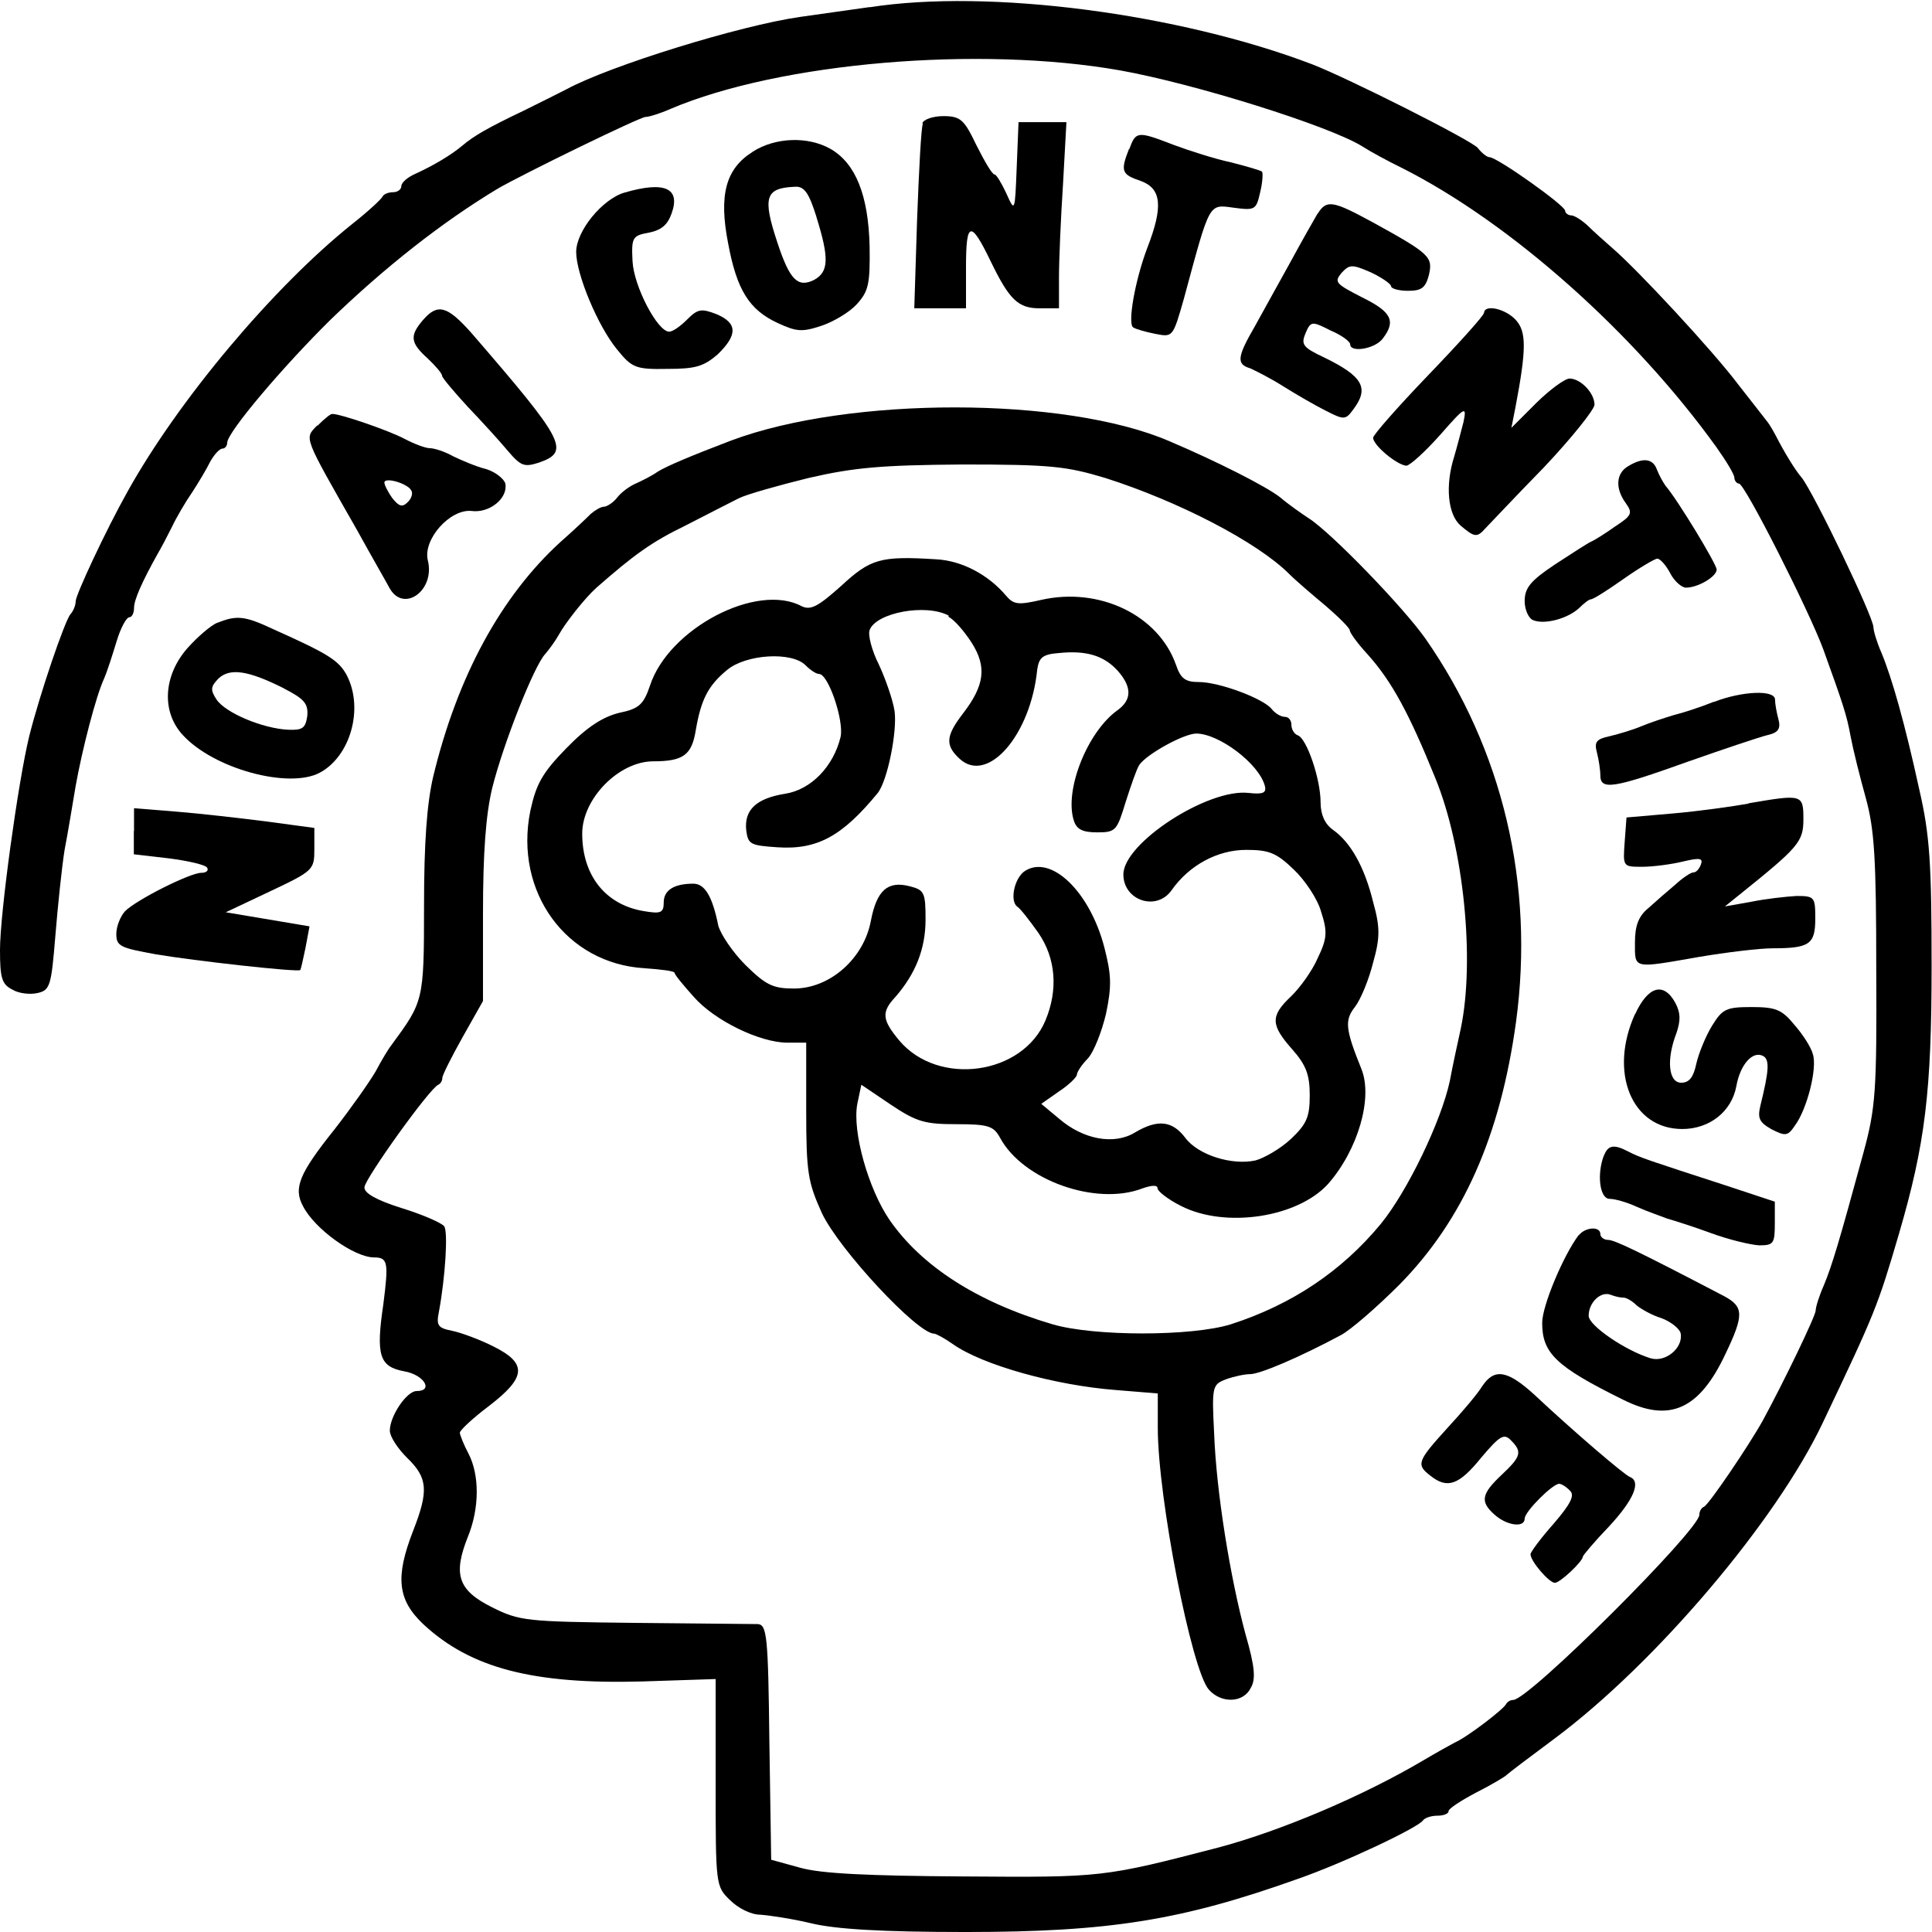
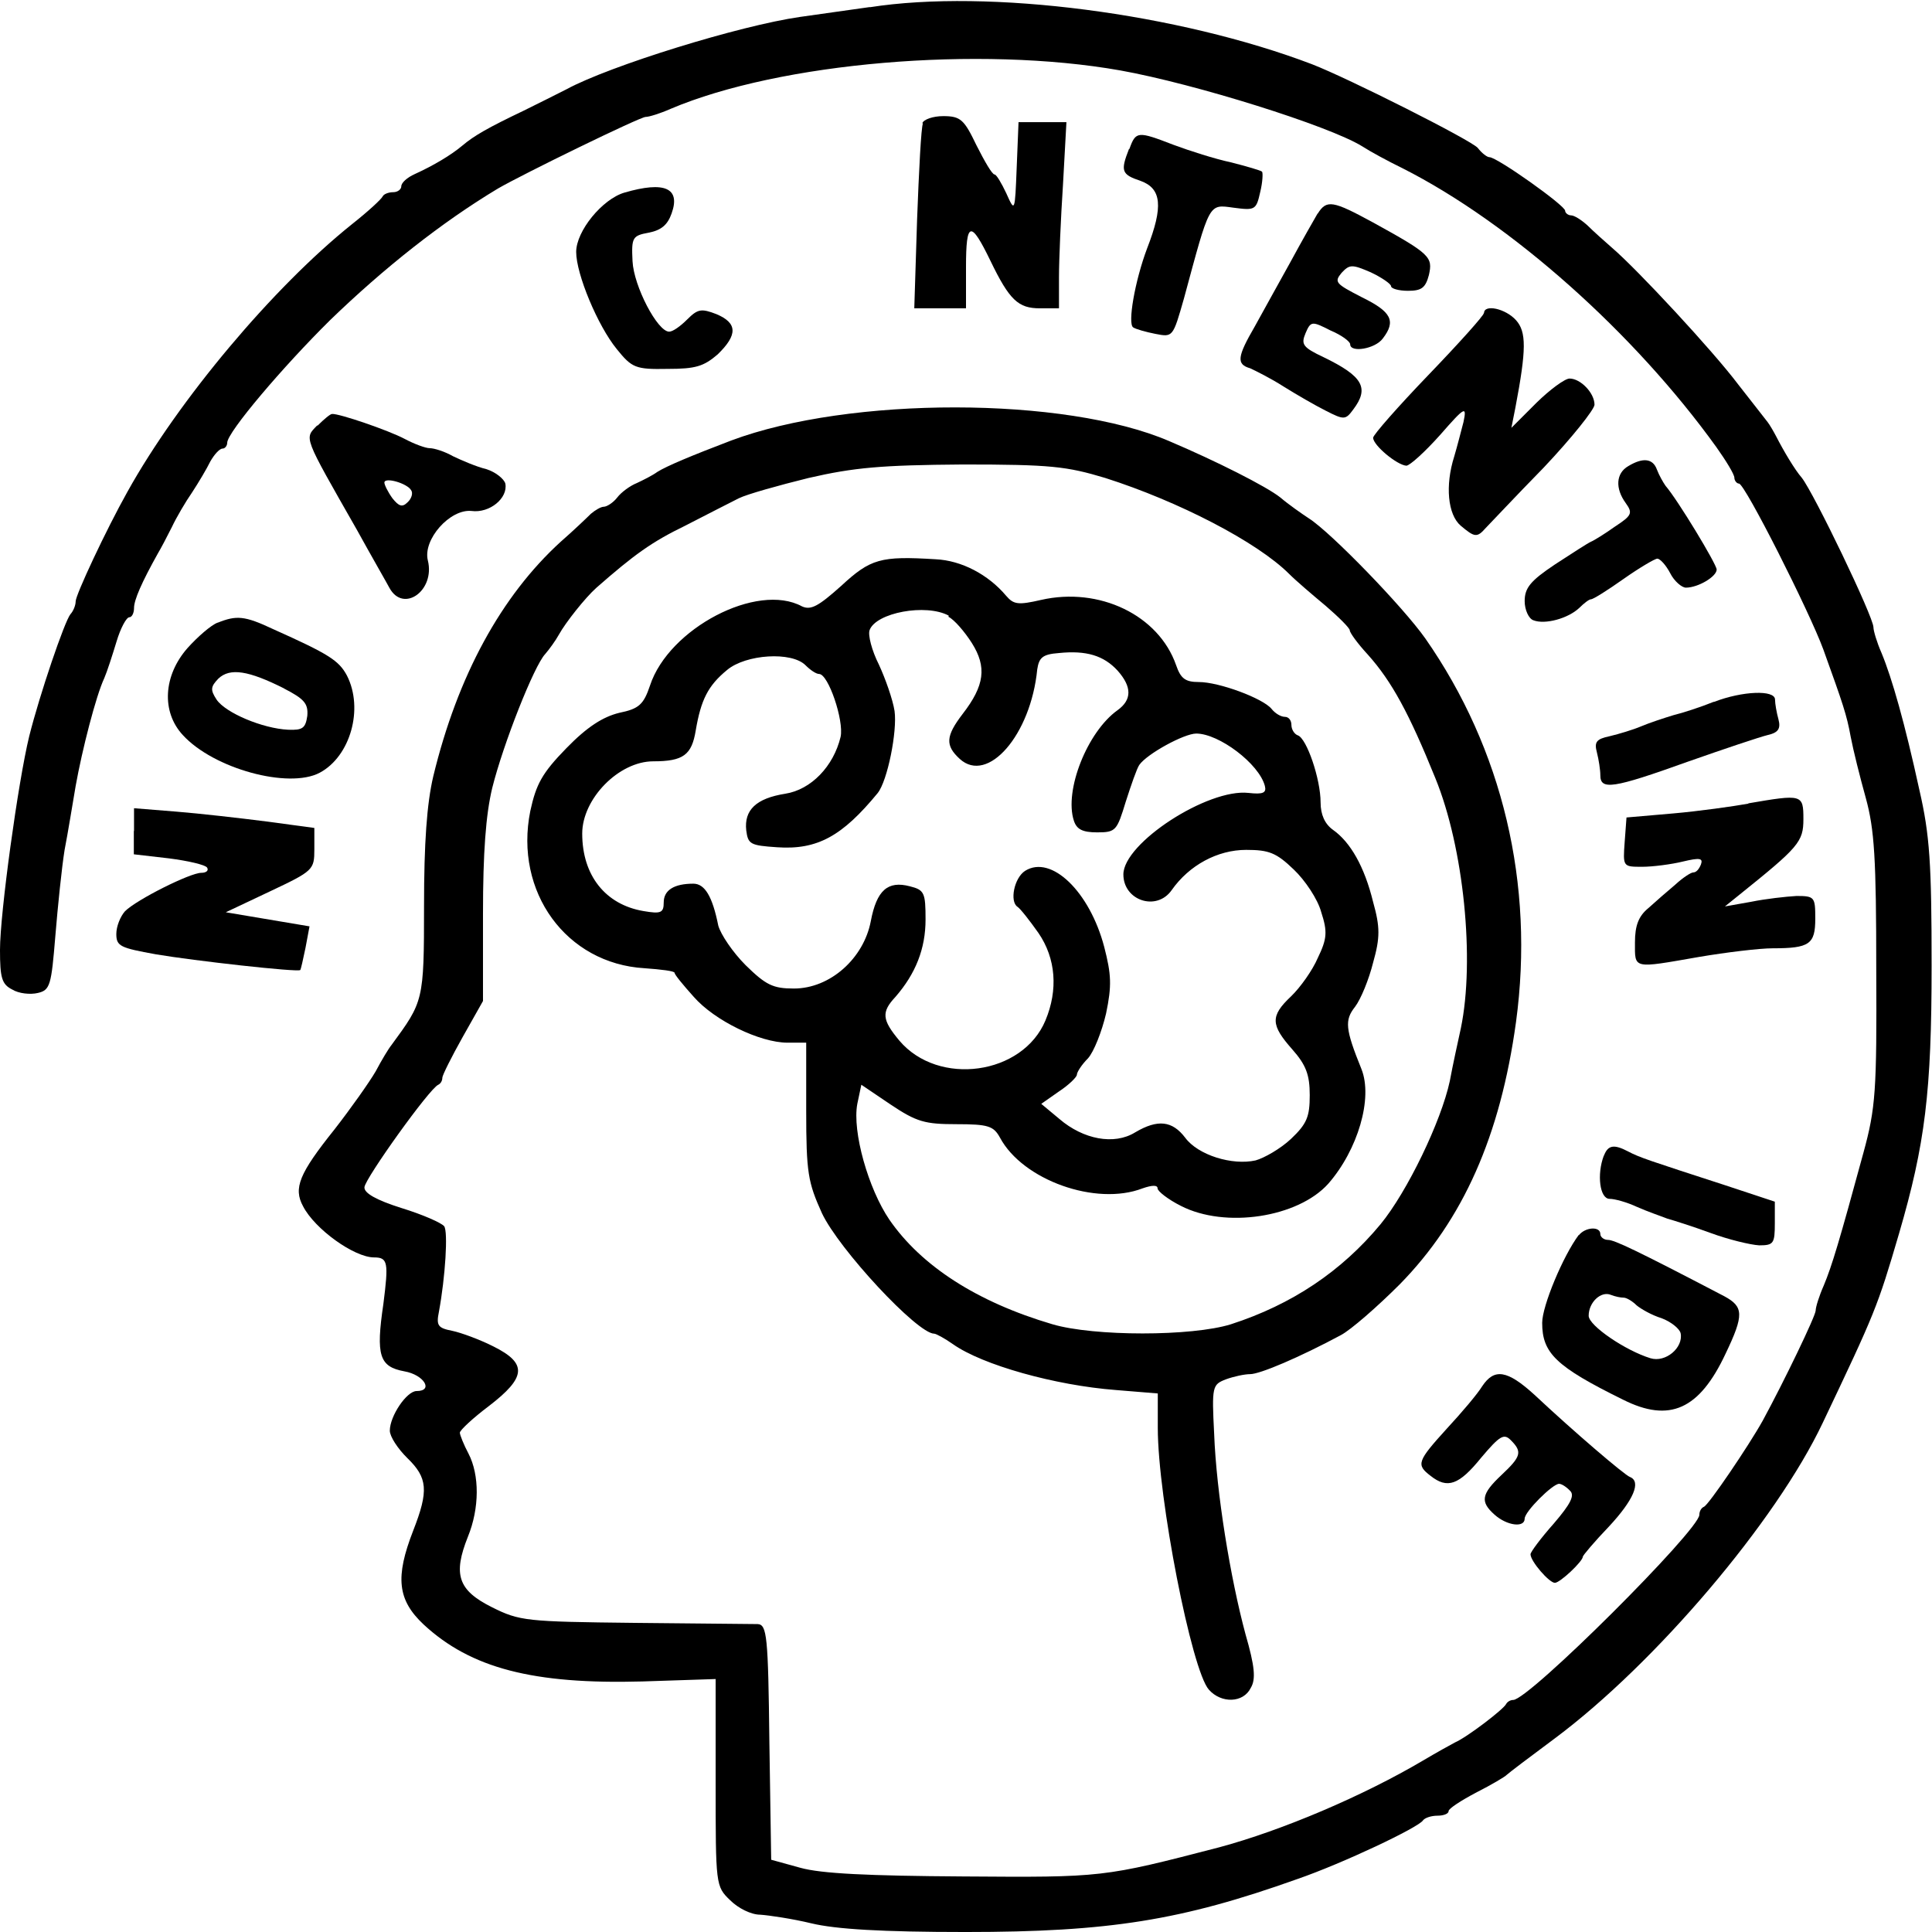
<svg xmlns="http://www.w3.org/2000/svg" width="096px" height="096px" version="1.1">
  <g transform="translate(0000, 0000) scale(1, 1)">
    <path fill="#000000" stroke="none" d=" M 43.23 0.35 c -0.95 0.14 -2.52 0.35 -3.47 0.49 c -3.01 0.43 -9.46 2.43 -11.60 3.59 c -0.46 0.23 -1.42 0.72 -2.14 1.07 c -1.76 0.84 -2.46 1.24 -3.04 1.73 c -0.58 0.49 -1.47 1.01 -2.37 1.42 c -0.38 0.17 -0.67 0.43 -0.67 0.61 c 0.00 0.14 -0.17 0.29 -0.40 0.29 c -0.23 -0.00 -0.46 0.09 -0.52 0.20 c -0.06 0.14 -0.72 0.75 -1.53 1.39 c -3.90 3.12 -8.62 8.73 -11.16 13.30 c -1.07 1.91 -2.57 5.12 -2.57 5.44 c 0.00 0.20 -0.12 0.49 -0.26 0.64 c -0.29 0.35 -1.53 3.99 -2.05 6.07 c -0.55 2.26 -1.45 8.79 -1.45 10.61 c 0.00 1.39 0.09 1.71 0.61 1.97 c 0.32 0.20 0.90 0.26 1.27 0.17 c 0.61 -0.14 0.67 -0.38 0.87 -2.83 c 0.12 -1.47 0.32 -3.41 0.46 -4.28 c 0.17 -0.87 0.40 -2.31 0.55 -3.18 c 0.32 -1.79 1.01 -4.48 1.42 -5.35 c 0.14 -0.32 0.40 -1.13 0.61 -1.82 c 0.20 -0.67 0.49 -1.21 0.64 -1.21 c 0.12 -0.00 0.23 -0.20 0.23 -0.46 c 0.00 -0.40 0.38 -1.27 1.19 -2.72 c 0.14 -0.23 0.46 -0.84 0.69 -1.30 c 0.23 -0.49 0.69 -1.27 1.01 -1.73 c 0.32 -0.49 0.72 -1.16 0.90 -1.53 c 0.20 -0.35 0.46 -0.64 0.61 -0.64 c 0.12 -0.00 0.23 -0.14 0.23 -0.29 c 0.00 -0.52 2.78 -3.79 5.12 -6.10 c 2.69 -2.60 5.55 -4.86 8.33 -6.53 c 1.24 -0.72 7.06 -3.56 7.34 -3.56 c 0.17 -0.00 0.72 -0.17 1.24 -0.40 c 5.44 -2.31 15.35 -3.15 22.35 -1.91 c 3.73 0.67 10.35 2.75 12.00 3.76 c 0.40 0.26 1.30 0.75 2.02 1.10 c 5.38 2.72 11.51 8.18 15.59 13.85 c 0.49 0.69 0.90 1.36 0.90 1.53 c 0.00 0.14 0.12 0.29 0.23 0.29 c 0.29 -0.00 3.50 6.36 4.19 8.24 c 0.98 2.72 1.16 3.24 1.36 4.34 c 0.12 0.64 0.46 2.00 0.75 3.04 c 0.43 1.56 0.52 3.01 0.52 8.53 c 0.03 6.04 -0.03 6.88 -0.64 9.11 c -1.19 4.37 -1.56 5.61 -1.97 6.59 c -0.23 0.52 -0.40 1.07 -0.40 1.24 c 0.00 0.26 -1.56 3.50 -2.63 5.47 c -0.69 1.24 -2.69 4.19 -2.92 4.28 c -0.14 0.06 -0.23 0.23 -0.23 0.40 c 0.00 0.75 -8.47 9.20 -9.25 9.20 c -0.14 -0.00 -0.29 0.09 -0.35 0.20 c -0.12 0.26 -1.94 1.65 -2.54 1.91 c -0.23 0.12 -0.95 0.52 -1.59 0.90 c -2.98 1.76 -7.00 3.47 -10.12 4.31 c -5.78 1.50 -5.78 1.50 -12.72 1.45 c -4.74 -0.03 -7.06 -0.14 -8.10 -0.43 l -1.45 -0.40 l -0.09 -5.84 c -0.06 -5.29 -0.12 -5.84 -0.58 -5.87 c -0.26 -0.00 -3.04 -0.03 -6.13 -0.06 c -5.38 -0.06 -5.70 -0.09 -7.08 -0.78 c -1.68 -0.84 -1.94 -1.62 -1.19 -3.50 c 0.58 -1.42 0.58 -3.07 0.03 -4.13 c -0.23 -0.43 -0.43 -0.93 -0.43 -1.04 c 0.00 -0.12 0.64 -0.72 1.45 -1.33 c 1.85 -1.42 1.91 -2.11 0.23 -2.95 c -0.69 -0.35 -1.62 -0.69 -2.05 -0.78 c -0.72 -0.14 -0.81 -0.26 -0.67 -0.95 c 0.32 -1.73 0.46 -3.99 0.26 -4.25 c -0.14 -0.17 -1.07 -0.58 -2.11 -0.90 c -1.27 -0.40 -1.88 -0.75 -1.85 -1.04 c 0.03 -0.43 3.24 -4.92 3.67 -5.09 c 0.12 -0.06 0.20 -0.20 0.20 -0.35 c 0.00 -0.12 0.46 -1.04 1.01 -2.02 l 1.01 -1.79 l 0.00 -4.34 c 0.00 -3.04 0.14 -4.92 0.46 -6.25 c 0.55 -2.20 2.08 -6.07 2.63 -6.65 c 0.20 -0.23 0.52 -0.67 0.69 -0.98 c 0.32 -0.58 1.30 -1.82 1.85 -2.31 c 1.88 -1.65 2.75 -2.28 4.42 -3.09 c 1.07 -0.55 2.26 -1.16 2.66 -1.36 c 0.40 -0.20 1.97 -0.64 3.47 -1.01 c 2.26 -0.52 3.61 -0.64 7.66 -0.67 c 4.37 -0.00 5.15 0.09 7.08 0.67 c 3.64 1.16 7.55 3.18 9.14 4.77 c 0.35 0.35 1.16 1.04 1.82 1.59 c 0.64 0.55 1.19 1.10 1.19 1.21 c 0.00 0.12 0.40 0.67 0.90 1.21 c 1.19 1.33 2.05 2.92 3.35 6.13 c 1.42 3.47 1.97 9.05 1.27 12.43 c -0.14 0.64 -0.40 1.82 -0.55 2.63 c -0.43 2.00 -2.11 5.49 -3.44 7.11 c -1.94 2.34 -4.40 3.99 -7.43 4.97 c -1.94 0.61 -6.82 0.61 -8.88 -0.00 c -3.73 -1.10 -6.51 -2.89 -8.10 -5.20 c -1.04 -1.53 -1.85 -4.37 -1.59 -5.75 l 0.20 -0.95 l 1.45 0.98 c 1.30 0.87 1.71 0.98 3.27 0.98 c 1.59 -0.00 1.85 0.09 2.17 0.67 c 1.13 2.11 4.77 3.41 7.08 2.52 c 0.49 -0.17 0.75 -0.17 0.75 -0.00 c 0.00 0.14 0.52 0.55 1.16 0.87 c 2.20 1.13 5.81 0.58 7.32 -1.10 c 1.47 -1.68 2.23 -4.25 1.65 -5.70 c -0.81 -2.00 -0.84 -2.43 -0.32 -3.09 c 0.29 -0.38 0.69 -1.36 0.90 -2.20 c 0.35 -1.24 0.35 -1.76 0.00 -3.01 c -0.43 -1.76 -1.13 -2.98 -2.00 -3.59 c -0.40 -0.29 -0.61 -0.75 -0.61 -1.36 c 0.00 -1.16 -0.69 -3.18 -1.13 -3.33 c -0.17 -0.06 -0.32 -0.29 -0.32 -0.52 c 0.00 -0.23 -0.14 -0.40 -0.32 -0.40 c -0.20 -0.00 -0.49 -0.17 -0.67 -0.40 c -0.43 -0.52 -2.60 -1.33 -3.61 -1.33 c -0.67 -0.00 -0.90 -0.17 -1.13 -0.84 c -0.87 -2.49 -3.82 -3.90 -6.71 -3.24 c -1.13 0.26 -1.36 0.23 -1.73 -0.20 c -0.90 -1.07 -2.23 -1.76 -3.50 -1.82 c -2.75 -0.17 -3.24 -0.03 -4.71 1.33 c -1.13 1.01 -1.50 1.21 -1.94 1.01 c -2.23 -1.21 -6.62 1.10 -7.55 3.93 c -0.32 0.95 -0.55 1.16 -1.53 1.36 c -0.81 0.20 -1.59 0.69 -2.63 1.76 c -1.21 1.24 -1.50 1.79 -1.79 3.12 c -0.81 4.02 1.79 7.58 5.67 7.81 c 0.84 0.06 1.50 0.14 1.50 0.23 c 0.00 0.09 0.43 0.61 0.95 1.19 c 1.04 1.19 3.30 2.28 4.66 2.28 l 0.93 -0.00 l 0.00 3.38 c 0.00 3.09 0.09 3.56 0.78 5.09 c 0.84 1.79 4.74 5.99 5.58 5.99 c 0.09 -0.00 0.52 0.23 0.93 0.52 c 1.47 1.04 5.09 2.05 8.10 2.28 l 2.08 0.17 l 0.00 1.71 c 0.00 3.47 1.68 12.06 2.54 13.01 c 0.61 0.69 1.71 0.67 2.08 -0.09 c 0.26 -0.43 0.20 -1.07 -0.26 -2.66 c -0.75 -2.78 -1.45 -7.03 -1.56 -9.98 c -0.12 -2.34 -0.09 -2.43 0.58 -2.69 c 0.38 -0.14 0.93 -0.26 1.21 -0.26 c 0.49 -0.00 2.46 -0.84 4.51 -1.94 c 0.49 -0.26 1.79 -1.39 2.92 -2.52 c 3.15 -3.21 5.00 -7.37 5.78 -13.04 c 0.93 -6.85 -0.67 -13.56 -4.51 -19.06 c -1.10 -1.56 -4.68 -5.26 -5.78 -5.96 c -0.35 -0.23 -1.01 -0.69 -1.42 -1.04 c -0.69 -0.55 -3.21 -1.82 -5.52 -2.80 c -5.18 -2.23 -15.90 -2.23 -21.77 -0.03 c -1.97 0.75 -3.21 1.27 -3.67 1.56 c -0.23 0.17 -0.69 0.40 -1.01 0.55 c -0.35 0.14 -0.78 0.46 -0.98 0.72 c -0.20 0.26 -0.52 0.46 -0.67 0.46 c -0.14 -0.00 -0.43 0.17 -0.64 0.35 c -0.20 0.20 -0.87 0.84 -1.50 1.39 c -2.95 2.69 -5.12 6.65 -6.33 11.65 c -0.32 1.36 -0.46 3.30 -0.46 6.45 c 0.00 4.74 -0.03 4.74 -1.62 6.91 c -0.14 0.17 -0.49 0.75 -0.78 1.30 c -0.32 0.55 -1.24 1.85 -2.05 2.89 c -1.76 2.20 -2.05 2.92 -1.56 3.82 c 0.58 1.13 2.54 2.54 3.53 2.54 c 0.69 -0.00 0.72 0.26 0.46 2.31 c -0.38 2.57 -0.20 3.12 1.04 3.35 c 0.98 0.17 1.47 0.98 0.61 0.98 c -0.49 -0.00 -1.33 1.24 -1.33 1.97 c 0.00 0.29 0.40 0.90 0.87 1.36 c 1.01 0.98 1.07 1.62 0.29 3.61 c -0.90 2.31 -0.78 3.44 0.52 4.66 c 2.34 2.17 5.44 2.98 10.87 2.83 l 3.64 -0.12 l 0.00 5.15 c 0.00 5.09 0.00 5.15 0.72 5.84 c 0.40 0.40 1.04 0.72 1.50 0.72 c 0.43 0.03 1.59 0.20 2.54 0.43 c 1.21 0.29 3.50 0.43 7.66 0.43 c 7.14 -0.00 10.73 -0.58 16.48 -2.63 c 2.26 -0.78 6.04 -2.57 6.25 -2.92 c 0.09 -0.12 0.40 -0.23 0.72 -0.23 c 0.29 -0.00 0.55 -0.09 0.55 -0.23 c 0.00 -0.12 0.61 -0.52 1.39 -0.93 c 0.75 -0.38 1.42 -0.78 1.50 -0.87 c 0.09 -0.09 1.16 -0.90 2.40 -1.82 c 5.00 -3.73 10.99 -10.79 13.30 -15.67 c 2.60 -5.47 2.72 -5.75 3.79 -9.40 c 1.30 -4.45 1.62 -7.06 1.62 -13.30 c 0.00 -5.09 -0.09 -6.51 -0.61 -8.76 c -0.72 -3.30 -1.36 -5.55 -1.88 -6.80 c -0.23 -0.52 -0.40 -1.10 -0.40 -1.27 c 0.00 -0.52 -2.95 -6.65 -3.56 -7.43 c -0.35 -0.40 -0.90 -1.33 -1.27 -2.05 c -0.12 -0.23 -0.32 -0.58 -0.43 -0.72 c -0.14 -0.17 -0.78 -1.01 -1.47 -1.88 c -1.24 -1.65 -5.00 -5.70 -6.25 -6.77 c -0.40 -0.35 -0.95 -0.84 -1.24 -1.13 c -0.29 -0.26 -0.64 -0.49 -0.81 -0.49 c -0.14 -0.00 -0.29 -0.12 -0.29 -0.23 c 0.00 -0.26 -3.38 -2.66 -3.76 -2.66 c -0.12 -0.00 -0.38 -0.20 -0.58 -0.46 c -0.32 -0.38 -6.45 -3.47 -8.24 -4.16 c -6.62 -2.52 -16.05 -3.76 -21.98 -2.83z m 3.90 30.30 c 0.29 0.14 0.81 0.75 1.16 1.30 c 0.75 1.19 0.64 2.11 -0.46 3.53 c -0.84 1.10 -0.87 1.56 -0.14 2.23 c 1.39 1.27 3.53 -1.19 3.85 -4.45 c 0.09 -0.58 0.26 -0.75 1.07 -0.81 c 1.36 -0.14 2.23 0.12 2.92 0.87 c 0.72 0.81 0.72 1.45 0.00 1.97 c -1.50 1.07 -2.66 3.99 -2.17 5.49 c 0.14 0.43 0.43 0.58 1.16 0.58 c 0.93 -0.00 0.98 -0.09 1.42 -1.53 c 0.26 -0.81 0.55 -1.65 0.67 -1.82 c 0.38 -0.55 2.23 -1.56 2.83 -1.56 c 1.13 -0.00 3.12 1.50 3.41 2.60 c 0.09 0.35 -0.09 0.43 -0.81 0.35 c -2.02 -0.23 -6.22 2.49 -6.22 4.05 c 0.00 1.30 1.65 1.85 2.40 0.78 c 0.87 -1.24 2.28 -2.00 3.70 -2.00 c 1.13 -0.00 1.50 0.14 2.37 0.98 c 0.55 0.52 1.19 1.47 1.36 2.11 c 0.32 0.98 0.29 1.33 -0.17 2.28 c -0.26 0.61 -0.87 1.47 -1.33 1.91 c -1.04 0.98 -1.01 1.42 0.06 2.63 c 0.69 0.78 0.87 1.27 0.87 2.28 c 0.00 1.07 -0.14 1.42 -0.93 2.17 c -0.52 0.49 -1.33 0.95 -1.76 1.07 c -1.16 0.26 -2.86 -0.26 -3.50 -1.13 c -0.64 -0.84 -1.36 -0.93 -2.49 -0.26 c -1.04 0.64 -2.57 0.35 -3.76 -0.67 l -0.90 -0.75 l 0.87 -0.61 c 0.49 -0.32 0.90 -0.72 0.90 -0.84 c 0.00 -0.12 0.23 -0.49 0.55 -0.81 c 0.29 -0.32 0.69 -1.33 0.90 -2.23 c 0.29 -1.39 0.26 -1.94 -0.09 -3.30 c -0.72 -2.75 -2.63 -4.60 -3.93 -3.79 c -0.55 0.35 -0.78 1.53 -0.38 1.79 c 0.14 0.09 0.61 0.69 1.04 1.30 c 0.87 1.27 0.98 2.83 0.35 4.34 c -1.13 2.72 -5.32 3.30 -7.26 1.01 c -0.87 -1.04 -0.90 -1.42 -0.20 -2.17 c 1.01 -1.16 1.50 -2.40 1.50 -3.85 c 0.00 -1.33 -0.06 -1.47 -0.78 -1.65 c -1.10 -0.29 -1.65 0.20 -1.94 1.73 c -0.35 1.85 -2.02 3.35 -3.82 3.35 c -1.04 -0.00 -1.39 -0.17 -2.40 -1.16 c -0.64 -0.64 -1.24 -1.53 -1.36 -1.97 c -0.29 -1.45 -0.67 -2.08 -1.24 -2.08 c -0.95 -0.00 -1.47 0.32 -1.47 0.93 c 0.00 0.52 -0.14 0.58 -1.01 0.43 c -1.88 -0.32 -3.04 -1.76 -3.04 -3.85 c 0.00 -1.73 1.82 -3.59 3.53 -3.59 c 1.50 -0.00 1.91 -0.32 2.11 -1.53 c 0.26 -1.53 0.61 -2.23 1.56 -3.01 c 0.93 -0.78 3.21 -0.93 3.90 -0.23 c 0.23 0.23 0.52 0.43 0.67 0.43 c 0.46 -0.00 1.24 2.31 1.07 3.12 c -0.35 1.47 -1.47 2.63 -2.75 2.83 c -1.45 0.23 -2.05 0.81 -1.94 1.82 c 0.09 0.69 0.20 0.75 1.53 0.84 c 2.00 0.14 3.24 -0.55 5.00 -2.69 c 0.49 -0.61 0.98 -3.07 0.84 -4.08 c -0.09 -0.58 -0.46 -1.62 -0.78 -2.31 c -0.35 -0.69 -0.55 -1.47 -0.46 -1.71 c 0.32 -0.87 2.80 -1.33 3.93 -0.72z" />
    <path fill="#000000" stroke="none" d=" M 45.86 6.13 c -0.09 0.20 -0.20 2.37 -0.29 4.77 l -0.14 4.42 l 1.27 -0.00 l 1.30 -0.00 l 0.00 -2.05 c 0.00 -2.28 0.23 -2.34 1.21 -0.32 c 0.95 1.97 1.39 2.37 2.46 2.37 l 0.95 -0.00 l 0.00 -1.53 c 0.00 -0.87 0.09 -2.95 0.20 -4.63 l 0.17 -3.09 l -1.19 -0.00 l -1.19 -0.00 l -0.09 2.23 c -0.09 2.26 -0.09 2.26 -0.52 1.30 c -0.23 -0.49 -0.49 -0.93 -0.58 -0.93 c -0.12 -0.00 -0.49 -0.64 -0.90 -1.45 c -0.61 -1.27 -0.78 -1.45 -1.65 -1.45 c -0.52 -0.00 -0.98 0.17 -1.04 0.35z" />
    <path fill="#000000" stroke="none" d=" M 56.10 7.40 c -0.43 1.10 -0.38 1.27 0.58 1.59 c 1.04 0.38 1.13 1.27 0.32 3.35 c -0.61 1.62 -0.98 3.76 -0.69 3.93 c 0.14 0.09 0.64 0.23 1.10 0.32 c 0.87 0.17 0.87 0.17 1.42 -1.76 c 1.30 -4.80 1.21 -4.68 2.46 -4.51 c 1.07 0.14 1.13 0.12 1.33 -0.78 c 0.12 -0.49 0.14 -0.95 0.09 -1.01 c -0.06 -0.06 -0.75 -0.26 -1.53 -0.46 c -0.81 -0.17 -2.08 -0.58 -2.86 -0.87 c -1.79 -0.69 -1.88 -0.69 -2.20 0.20z" />
-     <path fill="#000000" stroke="none" d=" M 37.39 7.55 c -1.33 0.84 -1.68 2.14 -1.21 4.54 c 0.43 2.31 1.04 3.30 2.46 3.96 c 0.93 0.43 1.21 0.46 2.17 0.14 c 0.61 -0.20 1.42 -0.69 1.76 -1.07 c 0.58 -0.64 0.67 -0.98 0.64 -2.89 c -0.06 -2.52 -0.69 -4.11 -1.94 -4.83 c -1.13 -0.64 -2.75 -0.58 -3.87 0.14z m 3.18 3.24 c 0.64 2.05 0.61 2.72 -0.12 3.12 c -0.81 0.40 -1.21 -0.00 -1.82 -1.85 c -0.75 -2.26 -0.61 -2.72 0.87 -2.78 c 0.46 -0.03 0.69 0.29 1.07 1.50z" />
    <path fill="#000000" stroke="none" d=" M 31.03 9.57 c -1.10 0.32 -2.40 1.91 -2.40 2.95 c 0.00 1.10 1.07 3.67 2.02 4.83 c 0.75 0.93 0.93 1.01 2.52 0.98 c 1.39 -0.00 1.79 -0.12 2.49 -0.72 c 1.01 -0.98 0.98 -1.56 -0.06 -2.00 c -0.75 -0.29 -0.93 -0.26 -1.45 0.26 c -0.35 0.35 -0.72 0.61 -0.90 0.61 c -0.58 -0.00 -1.76 -2.26 -1.82 -3.50 c -0.06 -1.19 0.00 -1.27 0.81 -1.42 c 0.61 -0.12 0.93 -0.38 1.13 -0.95 c 0.46 -1.27 -0.35 -1.62 -2.34 -1.04z" />
    <path fill="#000000" stroke="none" d=" M 65.47 10.61 c -0.17 0.29 -0.78 1.36 -1.36 2.43 c -0.58 1.04 -1.36 2.46 -1.76 3.18 c -0.87 1.50 -0.93 1.88 -0.23 2.08 c 0.26 0.12 1.01 0.49 1.65 0.90 c 0.64 0.40 1.59 0.95 2.11 1.21 c 0.90 0.46 0.98 0.46 1.36 -0.06 c 0.81 -1.07 0.49 -1.65 -1.47 -2.60 c -1.04 -0.49 -1.13 -0.64 -0.90 -1.19 c 0.26 -0.61 0.32 -0.61 1.24 -0.14 c 0.55 0.23 0.98 0.55 0.98 0.69 c 0.00 0.43 1.24 0.23 1.62 -0.29 c 0.67 -0.87 0.43 -1.33 -1.04 -2.05 c -1.30 -0.67 -1.39 -0.75 -1.01 -1.21 c 0.40 -0.43 0.52 -0.43 1.45 -0.03 c 0.55 0.26 1.01 0.58 1.01 0.69 c 0.00 0.12 0.38 0.23 0.84 0.23 c 0.67 -0.00 0.87 -0.14 1.04 -0.78 c 0.20 -0.90 0.09 -1.04 -2.80 -2.63 c -1.97 -1.07 -2.28 -1.13 -2.72 -0.43z" />
-     <path fill="#000000" stroke="none" d=" M 21.02 15.90 c -0.67 0.78 -0.64 1.13 0.23 1.91 c 0.40 0.38 0.72 0.75 0.72 0.87 c 0.00 0.09 0.58 0.78 1.27 1.53 c 0.69 0.72 1.59 1.71 2.00 2.20 c 0.64 0.75 0.81 0.81 1.53 0.58 c 1.59 -0.55 1.30 -1.07 -3.35 -6.45 c -1.21 -1.36 -1.68 -1.47 -2.40 -0.64z" />
    <path fill="#000000" stroke="none" d=" M 73.73 15.56 c 0.00 0.12 -1.24 1.50 -2.75 3.07 c -1.50 1.56 -2.75 2.98 -2.75 3.12 c 0.00 0.38 1.19 1.36 1.65 1.39 c 0.17 -0.00 0.93 -0.69 1.68 -1.53 c 1.24 -1.42 1.33 -1.45 1.16 -0.64 c -0.12 0.46 -0.32 1.24 -0.46 1.71 c -0.46 1.45 -0.32 2.89 0.32 3.44 c 0.69 0.58 0.81 0.61 1.24 0.12 c 0.20 -0.20 1.47 -1.56 2.89 -3.01 c 1.39 -1.47 2.52 -2.89 2.52 -3.12 c 0.00 -0.58 -0.69 -1.30 -1.24 -1.30 c -0.23 -0.00 -0.98 0.55 -1.65 1.21 l -1.24 1.24 l 0.20 -1.01 c 0.55 -2.89 0.55 -3.76 0.03 -4.34 c -0.52 -0.58 -1.59 -0.81 -1.59 -0.35z" />
    <path fill="#000000" stroke="none" d=" M 15.76 21.14 c -0.64 0.67 -0.72 0.46 1.97 5.18 c 0.75 1.36 1.50 2.66 1.62 2.89 c 0.69 1.27 2.28 0.14 1.91 -1.36 c -0.26 -1.04 1.10 -2.57 2.17 -2.46 c 0.90 0.12 1.82 -0.64 1.68 -1.36 c -0.06 -0.23 -0.49 -0.58 -0.95 -0.72 c -0.49 -0.12 -1.21 -0.43 -1.65 -0.64 c -0.40 -0.23 -0.93 -0.40 -1.16 -0.40 c -0.20 -0.00 -0.75 -0.20 -1.24 -0.46 c -0.81 -0.43 -3.27 -1.27 -3.61 -1.24 c -0.09 -0.00 -0.40 0.26 -0.72 0.58z m 4.66 3.21 c 0.12 0.14 0.03 0.43 -0.17 0.61 c -0.26 0.26 -0.43 0.20 -0.75 -0.20 c -0.23 -0.32 -0.40 -0.67 -0.40 -0.78 c 0.00 -0.29 1.13 0.03 1.33 0.38z" />
    <path fill="#000000" stroke="none" d=" M 80.91 23.16 c -0.61 0.35 -0.67 1.10 -0.12 1.85 c 0.35 0.49 0.29 0.61 -0.55 1.16 c -0.49 0.35 -1.04 0.69 -1.19 0.75 c -0.14 0.06 -0.95 0.58 -1.79 1.13 c -1.21 0.81 -1.50 1.16 -1.50 1.82 c 0.00 0.43 0.20 0.87 0.43 0.95 c 0.58 0.23 1.73 -0.09 2.28 -0.61 c 0.23 -0.23 0.49 -0.43 0.58 -0.43 c 0.12 -0.00 0.84 -0.46 1.62 -1.01 c 0.78 -0.55 1.56 -1.01 1.68 -1.01 c 0.14 -0.00 0.43 0.32 0.64 0.72 c 0.20 0.40 0.58 0.72 0.78 0.72 c 0.61 -0.00 1.53 -0.55 1.53 -0.90 c 0.00 -0.26 -1.94 -3.47 -2.54 -4.16 c -0.12 -0.17 -0.32 -0.52 -0.43 -0.81 c -0.20 -0.55 -0.69 -0.61 -1.42 -0.17z" />
    <path fill="#000000" stroke="none" d=" M 10.81 30.94 c -0.32 0.12 -0.98 0.69 -1.50 1.27 c -1.19 1.36 -1.30 3.15 -0.23 4.31 c 1.53 1.68 5.26 2.69 6.80 1.88 c 1.53 -0.81 2.20 -3.18 1.36 -4.83 c -0.40 -0.75 -0.90 -1.07 -3.67 -2.31 c -1.42 -0.67 -1.82 -0.69 -2.75 -0.32z m 3.30 3.27 c 1.01 0.52 1.21 0.75 1.16 1.36 c -0.09 0.61 -0.23 0.72 -0.95 0.69 c -1.27 -0.06 -3.12 -0.84 -3.56 -1.50 c -0.32 -0.49 -0.29 -0.64 0.09 -1.04 c 0.58 -0.55 1.50 -0.40 3.27 0.49z" />
    <path fill="#000000" stroke="none" d=" M 85.16 34.87 c -0.64 0.26 -1.53 0.55 -2.02 0.67 c -0.46 0.14 -1.19 0.38 -1.59 0.55 c -0.40 0.17 -1.10 0.38 -1.56 0.49 c -0.67 0.14 -0.78 0.29 -0.64 0.81 c 0.09 0.35 0.17 0.87 0.17 1.13 c 0.00 0.75 0.61 0.67 4.34 -0.67 c 1.82 -0.64 3.61 -1.24 3.99 -1.33 c 0.52 -0.12 0.64 -0.32 0.52 -0.78 c -0.09 -0.32 -0.17 -0.78 -0.17 -0.98 c 0.00 -0.49 -1.62 -0.43 -3.04 0.12z" />
    <path fill="#000000" stroke="none" d=" M 86.89 39.93 c -0.78 0.14 -2.49 0.38 -3.76 0.49 l -2.31 0.20 l -0.09 1.21 c -0.09 1.24 -0.09 1.24 0.87 1.24 c 0.52 -0.00 1.45 -0.12 2.02 -0.26 c 0.84 -0.20 1.01 -0.17 0.90 0.14 c -0.09 0.23 -0.23 0.40 -0.38 0.40 c -0.12 -0.00 -0.52 0.26 -0.90 0.61 c -0.38 0.32 -0.98 0.84 -1.33 1.16 c -0.49 0.40 -0.67 0.87 -0.67 1.71 c 0.00 1.33 -0.14 1.30 3.18 0.72 c 1.36 -0.23 3.01 -0.43 3.67 -0.43 c 1.82 -0.00 2.11 -0.20 2.11 -1.47 c 0.00 -1.07 -0.03 -1.13 -0.93 -1.13 c -0.52 0.03 -1.53 0.14 -2.26 0.29 l -1.30 0.23 l 0.72 -0.58 c 2.95 -2.37 3.18 -2.63 3.18 -3.76 c 0.00 -1.24 -0.06 -1.24 -2.75 -0.78z" />
    <path fill="#000000" stroke="none" d=" M 6.65 41.29 l 0.00 1.16 l 1.73 0.20 c 0.95 0.12 1.82 0.32 1.91 0.46 c 0.09 0.14 -0.03 0.26 -0.29 0.26 c -0.55 -0.00 -3.21 1.33 -3.79 1.91 c -0.23 0.26 -0.43 0.75 -0.43 1.13 c 0.00 0.61 0.20 0.69 1.97 1.01 c 1.88 0.32 7.06 0.90 7.17 0.78 c 0.03 -0.03 0.14 -0.52 0.26 -1.10 l 0.20 -1.07 l -2.08 -0.35 l -2.08 -0.35 l 2.20 -1.04 c 2.14 -1.01 2.20 -1.07 2.20 -2.08 l 0.00 -1.07 l -2.37 -0.32 c -1.33 -0.17 -3.35 -0.40 -4.48 -0.49 l -2.11 -0.17 l 0.00 1.13z" />
-     <path fill="#000000" stroke="none" d=" M 81.25 50.37 c -1.33 2.92 -0.17 5.73 2.34 5.73 c 1.36 -0.00 2.46 -0.87 2.69 -2.14 c 0.20 -1.10 0.84 -1.79 1.36 -1.47 c 0.29 0.20 0.26 0.72 -0.17 2.46 c -0.14 0.61 -0.06 0.81 0.55 1.16 c 0.69 0.35 0.81 0.35 1.16 -0.17 c 0.61 -0.81 1.13 -2.86 0.90 -3.56 c -0.09 -0.35 -0.52 -1.01 -0.93 -1.47 c -0.61 -0.75 -0.93 -0.87 -2.11 -0.87 c -1.27 -0.00 -1.45 0.09 -1.97 0.93 c -0.32 0.52 -0.67 1.39 -0.78 1.88 c -0.14 0.67 -0.35 0.95 -0.75 0.95 c -0.64 -0.00 -0.75 -1.16 -0.23 -2.49 c 0.20 -0.61 0.20 -0.98 -0.06 -1.47 c -0.58 -1.07 -1.36 -0.84 -2.00 0.55z" />
    <path fill="#000000" stroke="none" d=" M 79.69 57.43 c -0.35 0.93 -0.20 2.14 0.29 2.14 c 0.26 -0.00 0.87 0.17 1.36 0.40 c 0.52 0.23 1.19 0.46 1.50 0.58 c 0.32 0.09 1.30 0.40 2.17 0.72 c 0.87 0.32 1.94 0.58 2.40 0.61 c 0.72 -0.00 0.78 -0.09 0.78 -1.10 l 0.00 -1.07 l -2.54 -0.84 c -3.73 -1.21 -4.19 -1.36 -4.74 -1.65 c -0.72 -0.38 -1.01 -0.32 -1.21 0.20z" />
    <path fill="#000000" stroke="none" d=" M 78.45 61.36 c -0.78 1.04 -1.82 3.53 -1.82 4.37 c 0.00 1.50 0.67 2.17 4.02 3.82 c 2.31 1.16 3.79 0.49 5.09 -2.28 c 0.93 -1.94 0.90 -2.34 -0.06 -2.86 c -4.42 -2.31 -5.47 -2.80 -5.78 -2.80 c -0.20 -0.00 -0.38 -0.14 -0.38 -0.29 c 0.00 -0.40 -0.75 -0.35 -1.07 0.06z m 2.23 3.12 c 0.14 -0.00 0.43 0.17 0.64 0.38 c 0.20 0.17 0.75 0.49 1.24 0.64 c 0.46 0.17 0.90 0.52 0.95 0.75 c 0.14 0.72 -0.75 1.47 -1.50 1.24 c -1.24 -0.38 -3.07 -1.62 -3.07 -2.11 c 0.00 -0.67 0.61 -1.24 1.10 -1.04 c 0.23 0.09 0.49 0.14 0.64 0.14z" />
    <path fill="#000000" stroke="none" d=" M 73.65 68.88 c -0.23 0.38 -1.01 1.30 -1.76 2.11 c -1.47 1.62 -1.53 1.79 -0.81 2.34 c 0.84 0.67 1.42 0.46 2.52 -0.90 c 0.93 -1.10 1.13 -1.21 1.47 -0.87 c 0.58 0.58 0.52 0.81 -0.46 1.73 c -1.01 0.95 -1.07 1.33 -0.35 1.97 c 0.61 0.55 1.50 0.67 1.50 0.20 c 0.00 -0.35 1.39 -1.73 1.71 -1.73 c 0.12 -0.00 0.35 0.14 0.55 0.35 c 0.23 0.23 0.03 0.64 -0.81 1.62 c -0.64 0.72 -1.16 1.42 -1.16 1.53 c 0.00 0.35 0.93 1.42 1.21 1.42 c 0.26 -0.00 1.39 -1.07 1.39 -1.30 c 0.00 -0.06 0.58 -0.75 1.30 -1.50 c 1.21 -1.30 1.62 -2.23 1.04 -2.46 c -0.26 -0.09 -2.80 -2.26 -4.74 -4.08 c -1.36 -1.24 -2.00 -1.33 -2.60 -0.43z" />
  </g>
</svg>